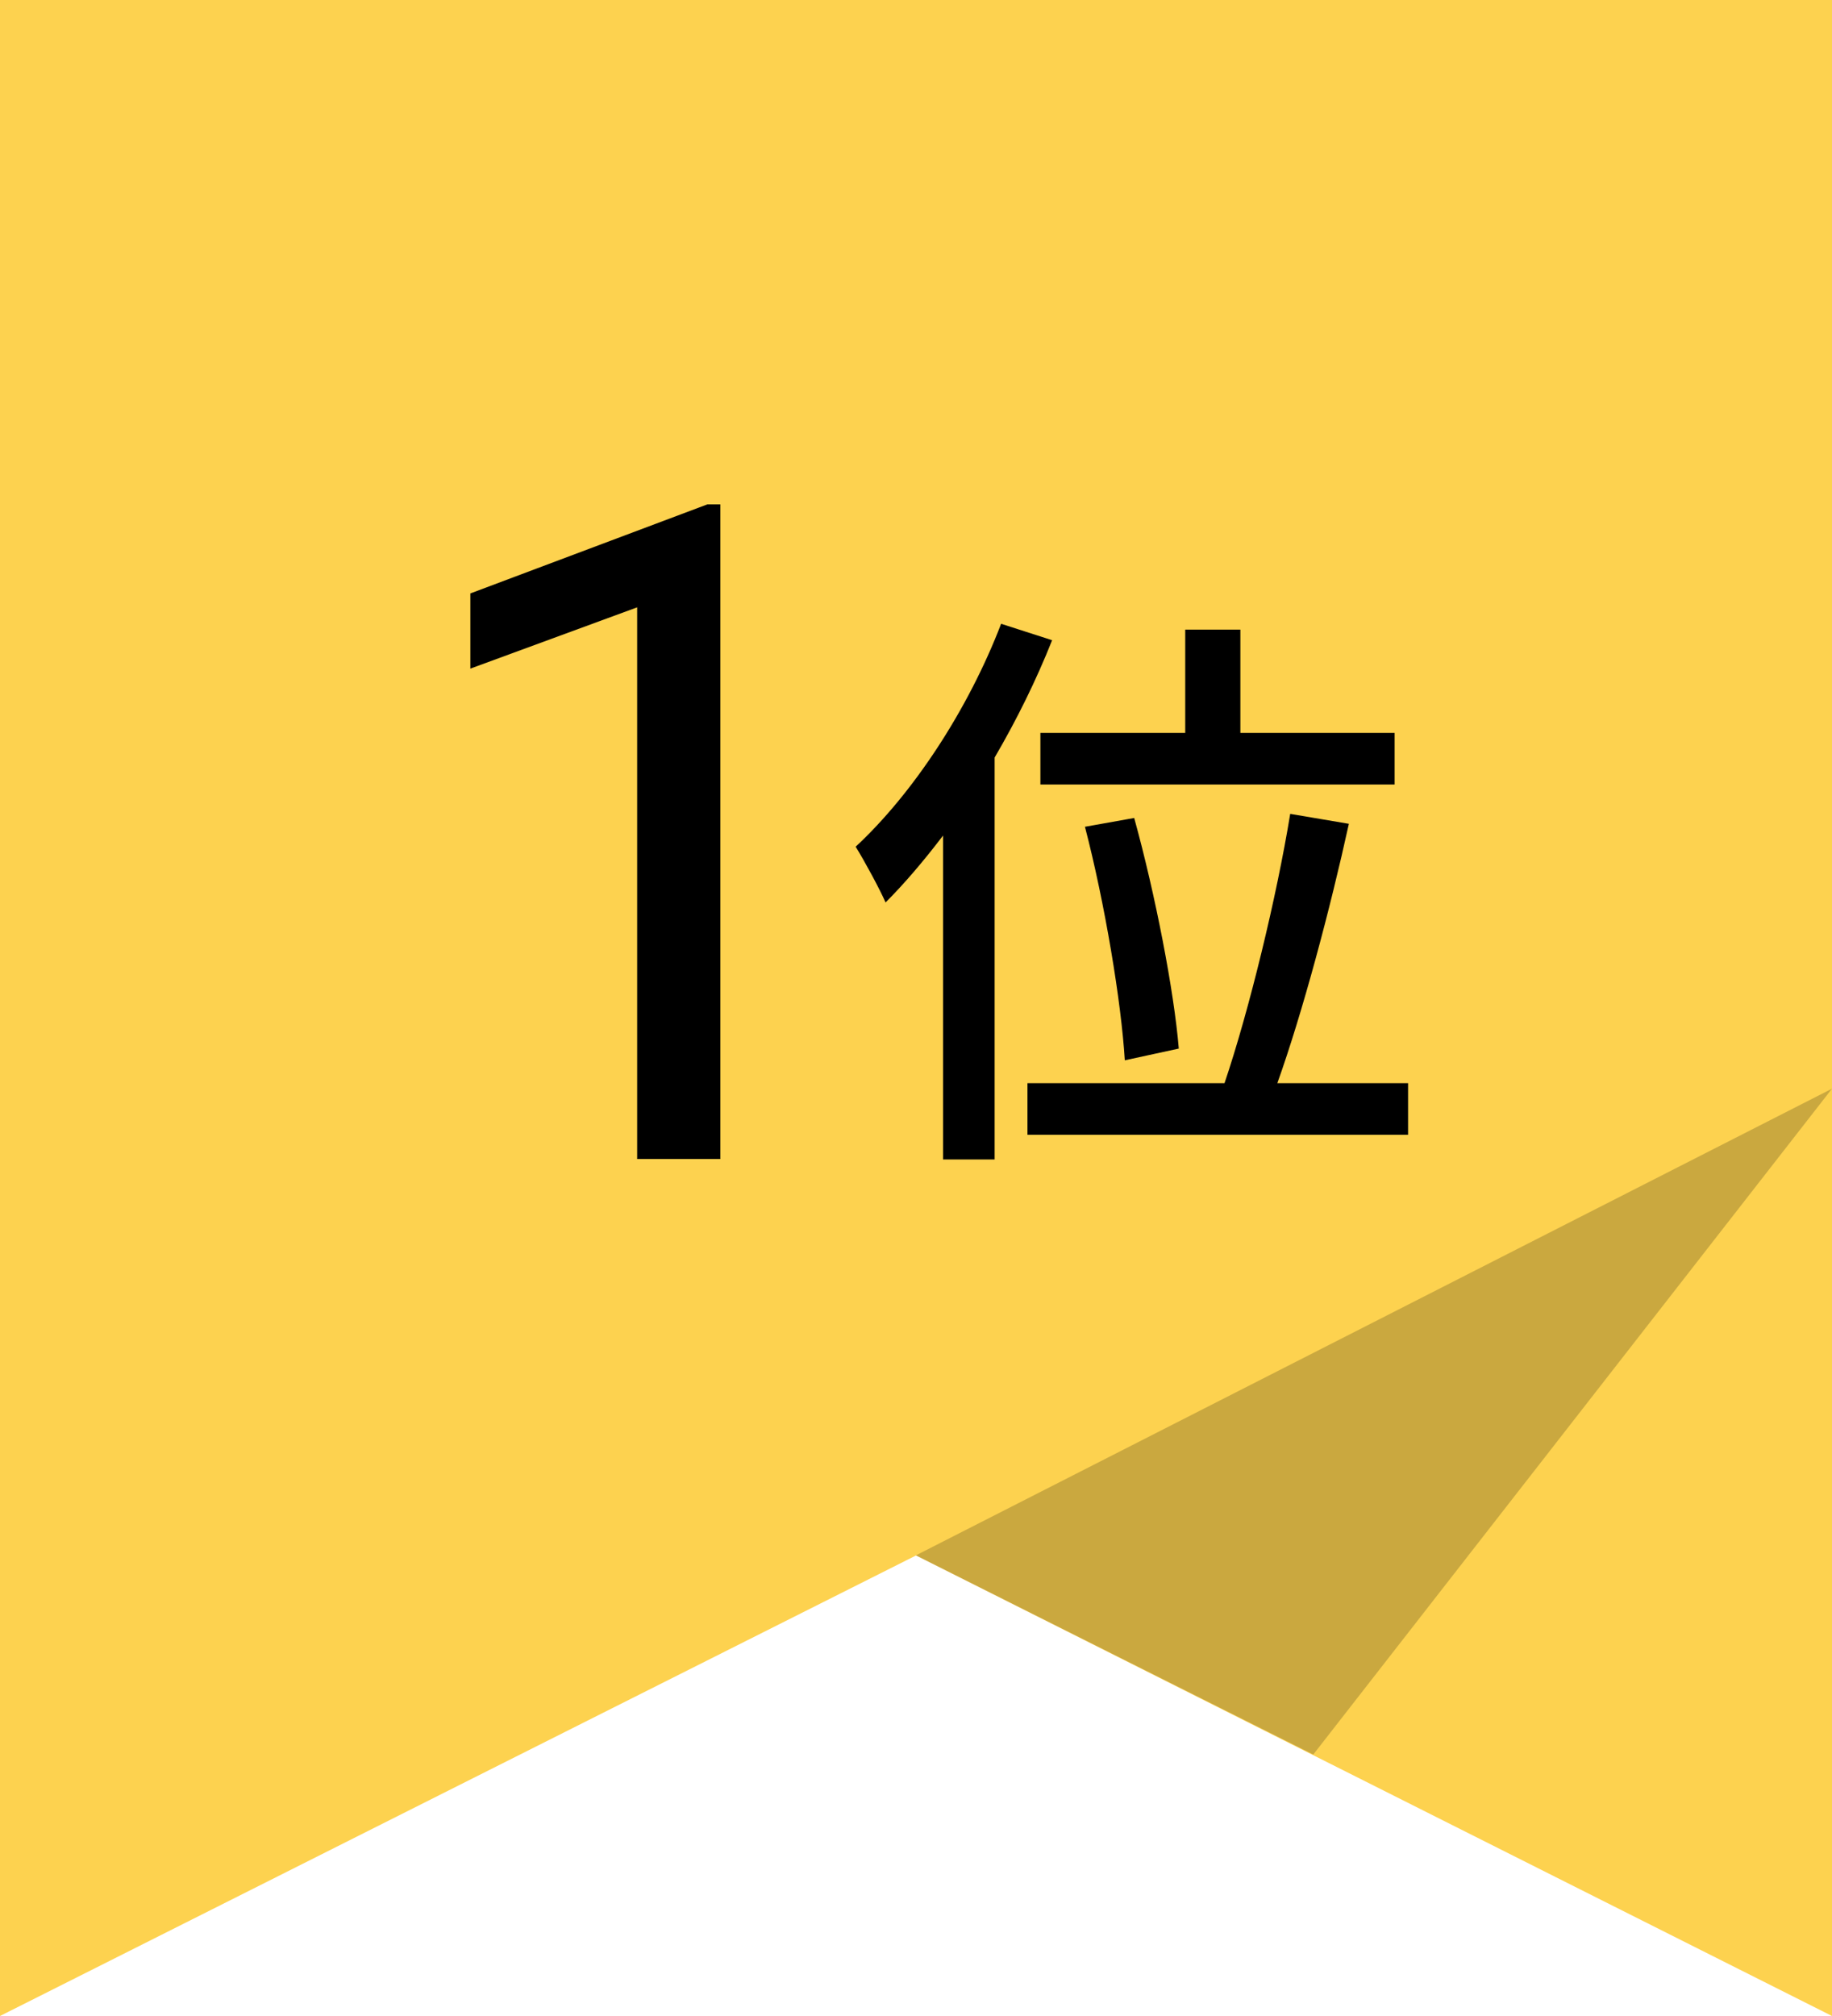
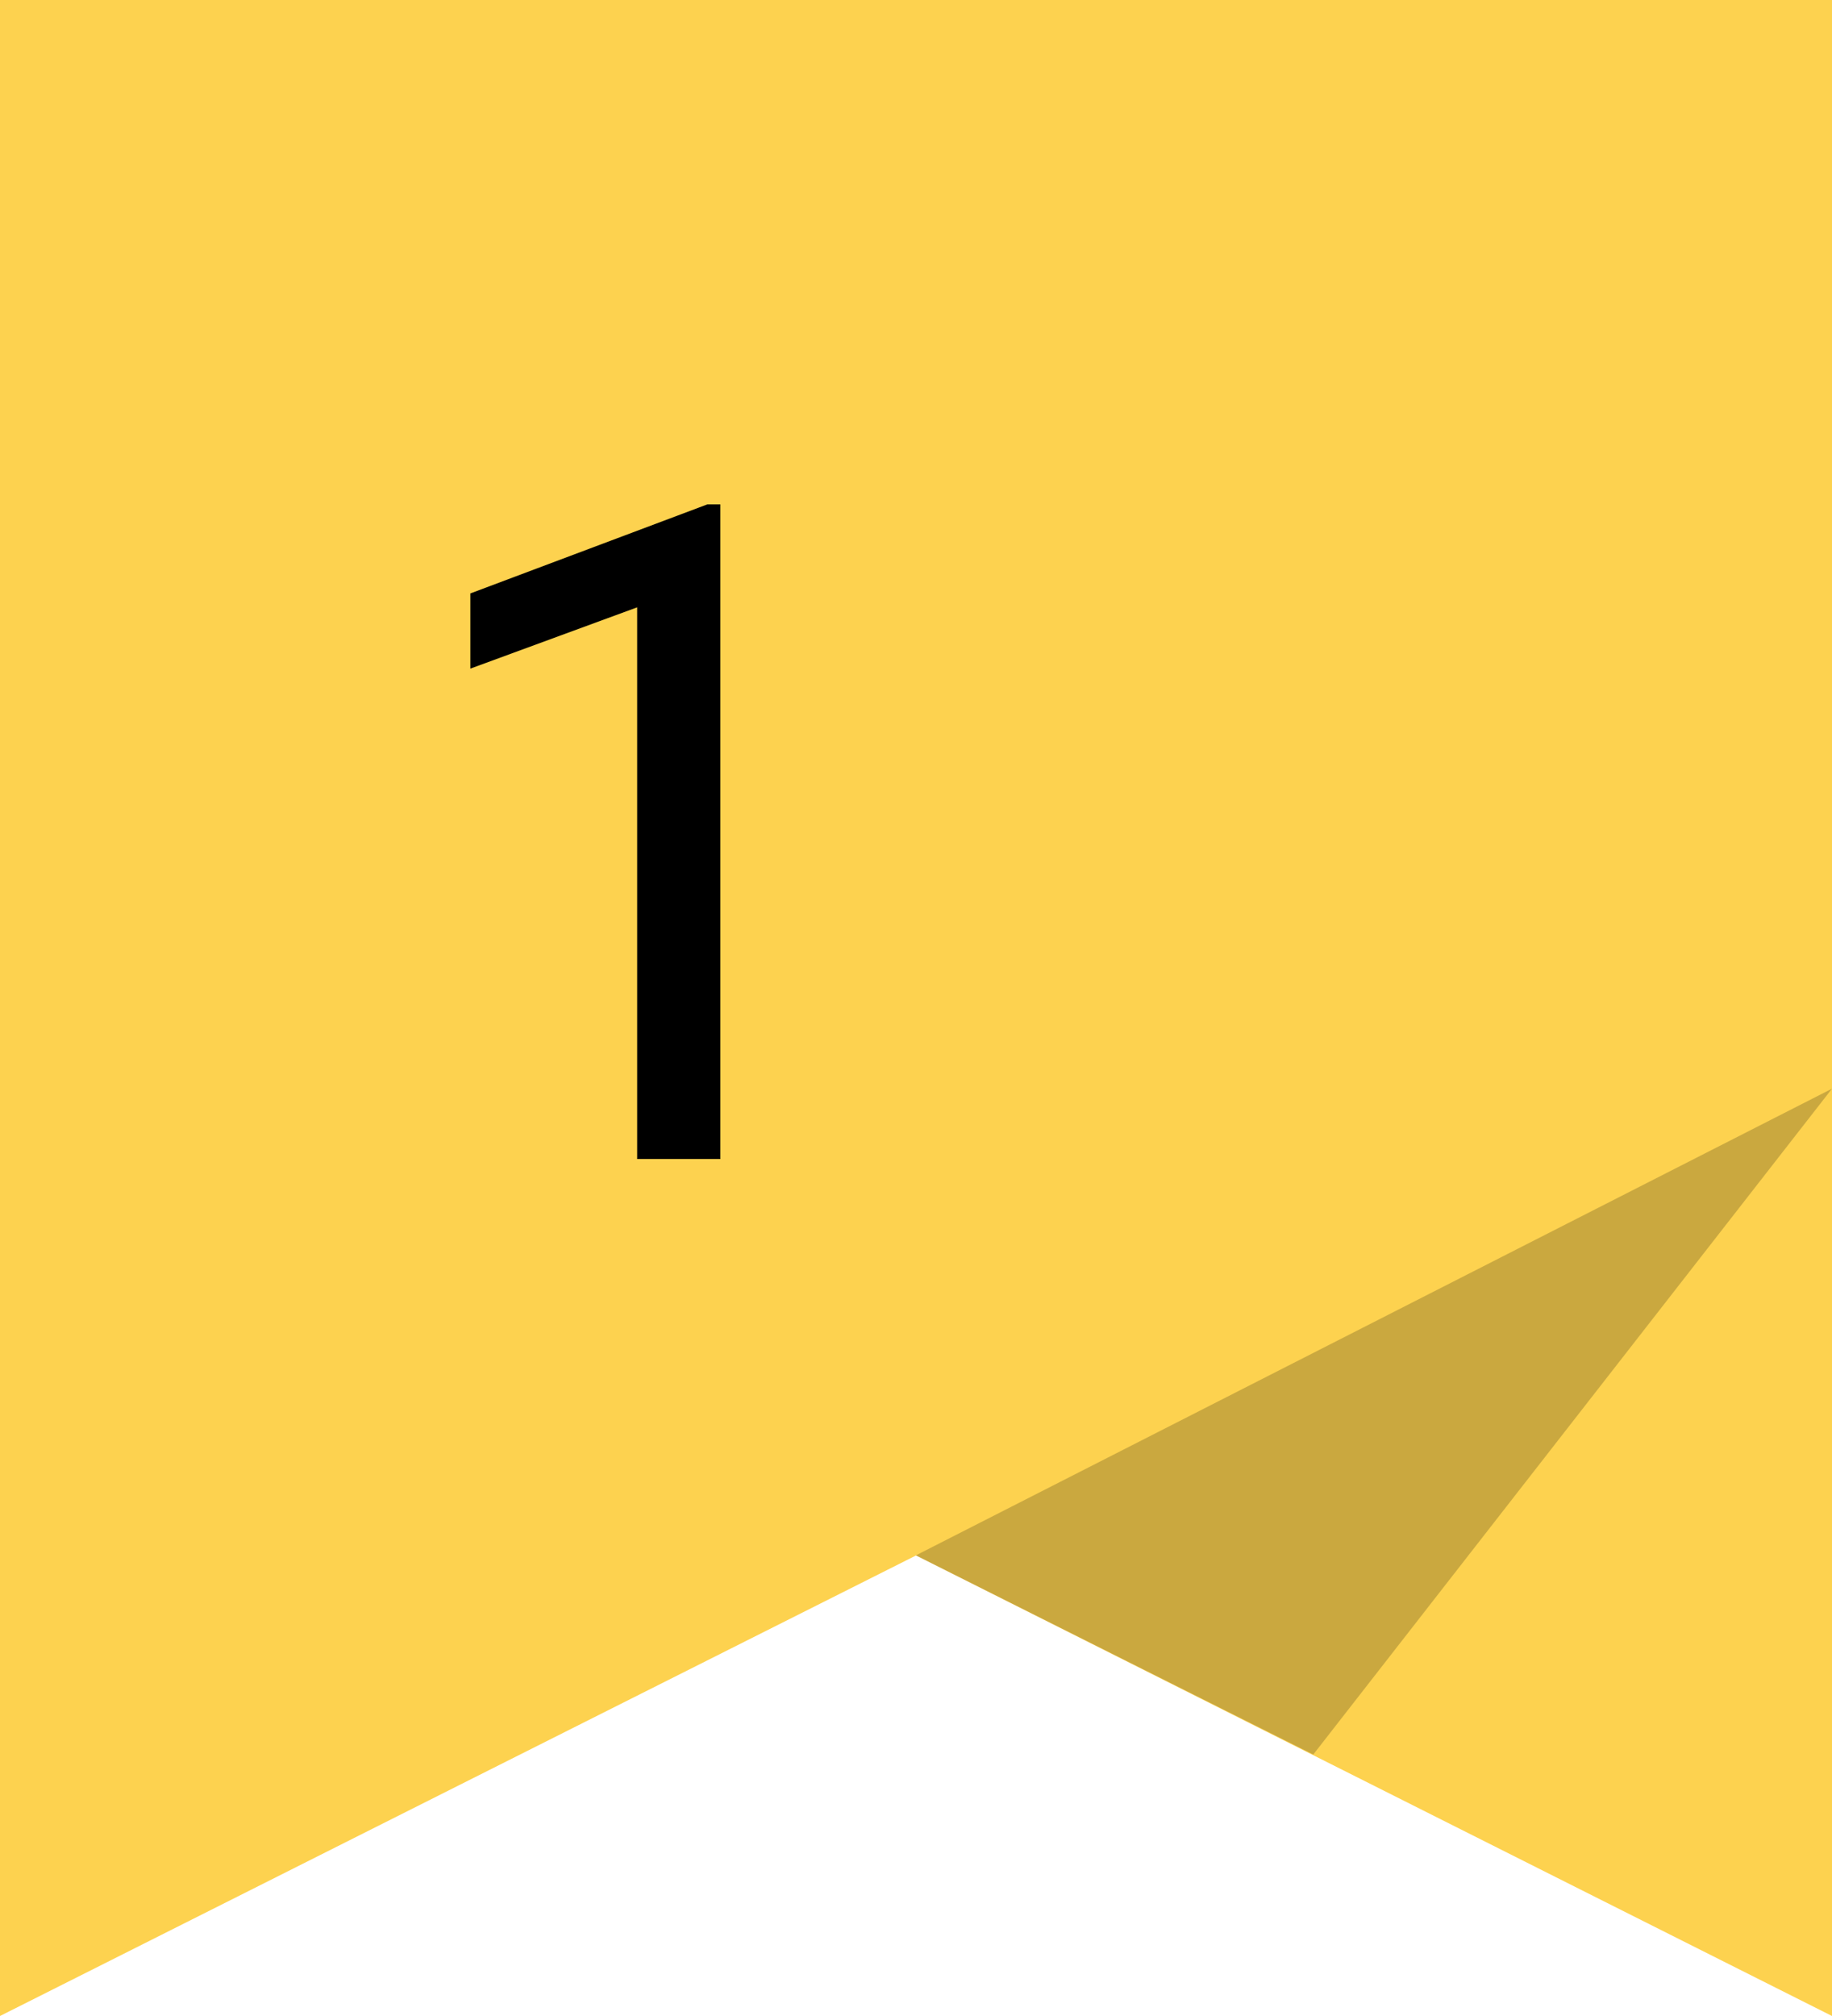
<svg xmlns="http://www.w3.org/2000/svg" version="1.1" x="0px" y="0px" width="50px" height="55px" viewBox="0 0 50 55" enable-background="new 0 0 50 55" xml:space="preserve">
  <g id="レイヤー_1">
    <path fill="#FDD24F" d="M25,42.436L0,55V29.872V-0.01h50v29.882V55L25,42.436z" />
    <path opacity="0.2" enable-background="new    " d="M50,29.701L24.997,42.433l10.846,5.433L50,29.701z" />
    <g enable-background="new    ">
      <path d="M19.66,31.62H17.39V16.569l-4.553,1.672V16.19l6.47-2.43h0.354V31.62z" />
    </g>
    <g enable-background="new    ">
-       <path d="M28.715,17.466c-0.433,1.089-0.961,2.161-1.569,3.201v10.965h-1.408v-8.836c-0.512,0.672-1.041,1.297-1.569,1.825    c-0.144-0.337-0.576-1.137-0.816-1.521c1.569-1.456,3.074-3.745,3.97-6.082L28.715,17.466z M38.43,29.551v1.408H28.042v-1.408    h5.378c0.672-1.985,1.425-5.09,1.793-7.347l1.601,0.271c-0.513,2.337-1.265,5.154-1.952,7.075H38.43z M32.348,19.995v-2.817h1.505    v2.817h4.21v1.408h-9.668v-1.408H32.348z M30.699,28.927c-0.096-1.585-0.545-4.29-1.088-6.371l1.344-0.24    c0.576,2.081,1.088,4.723,1.217,6.291L30.699,28.927z" />
-     </g>
+       </g>
  </g>
  <g id="_x31_">
</g>
</svg>